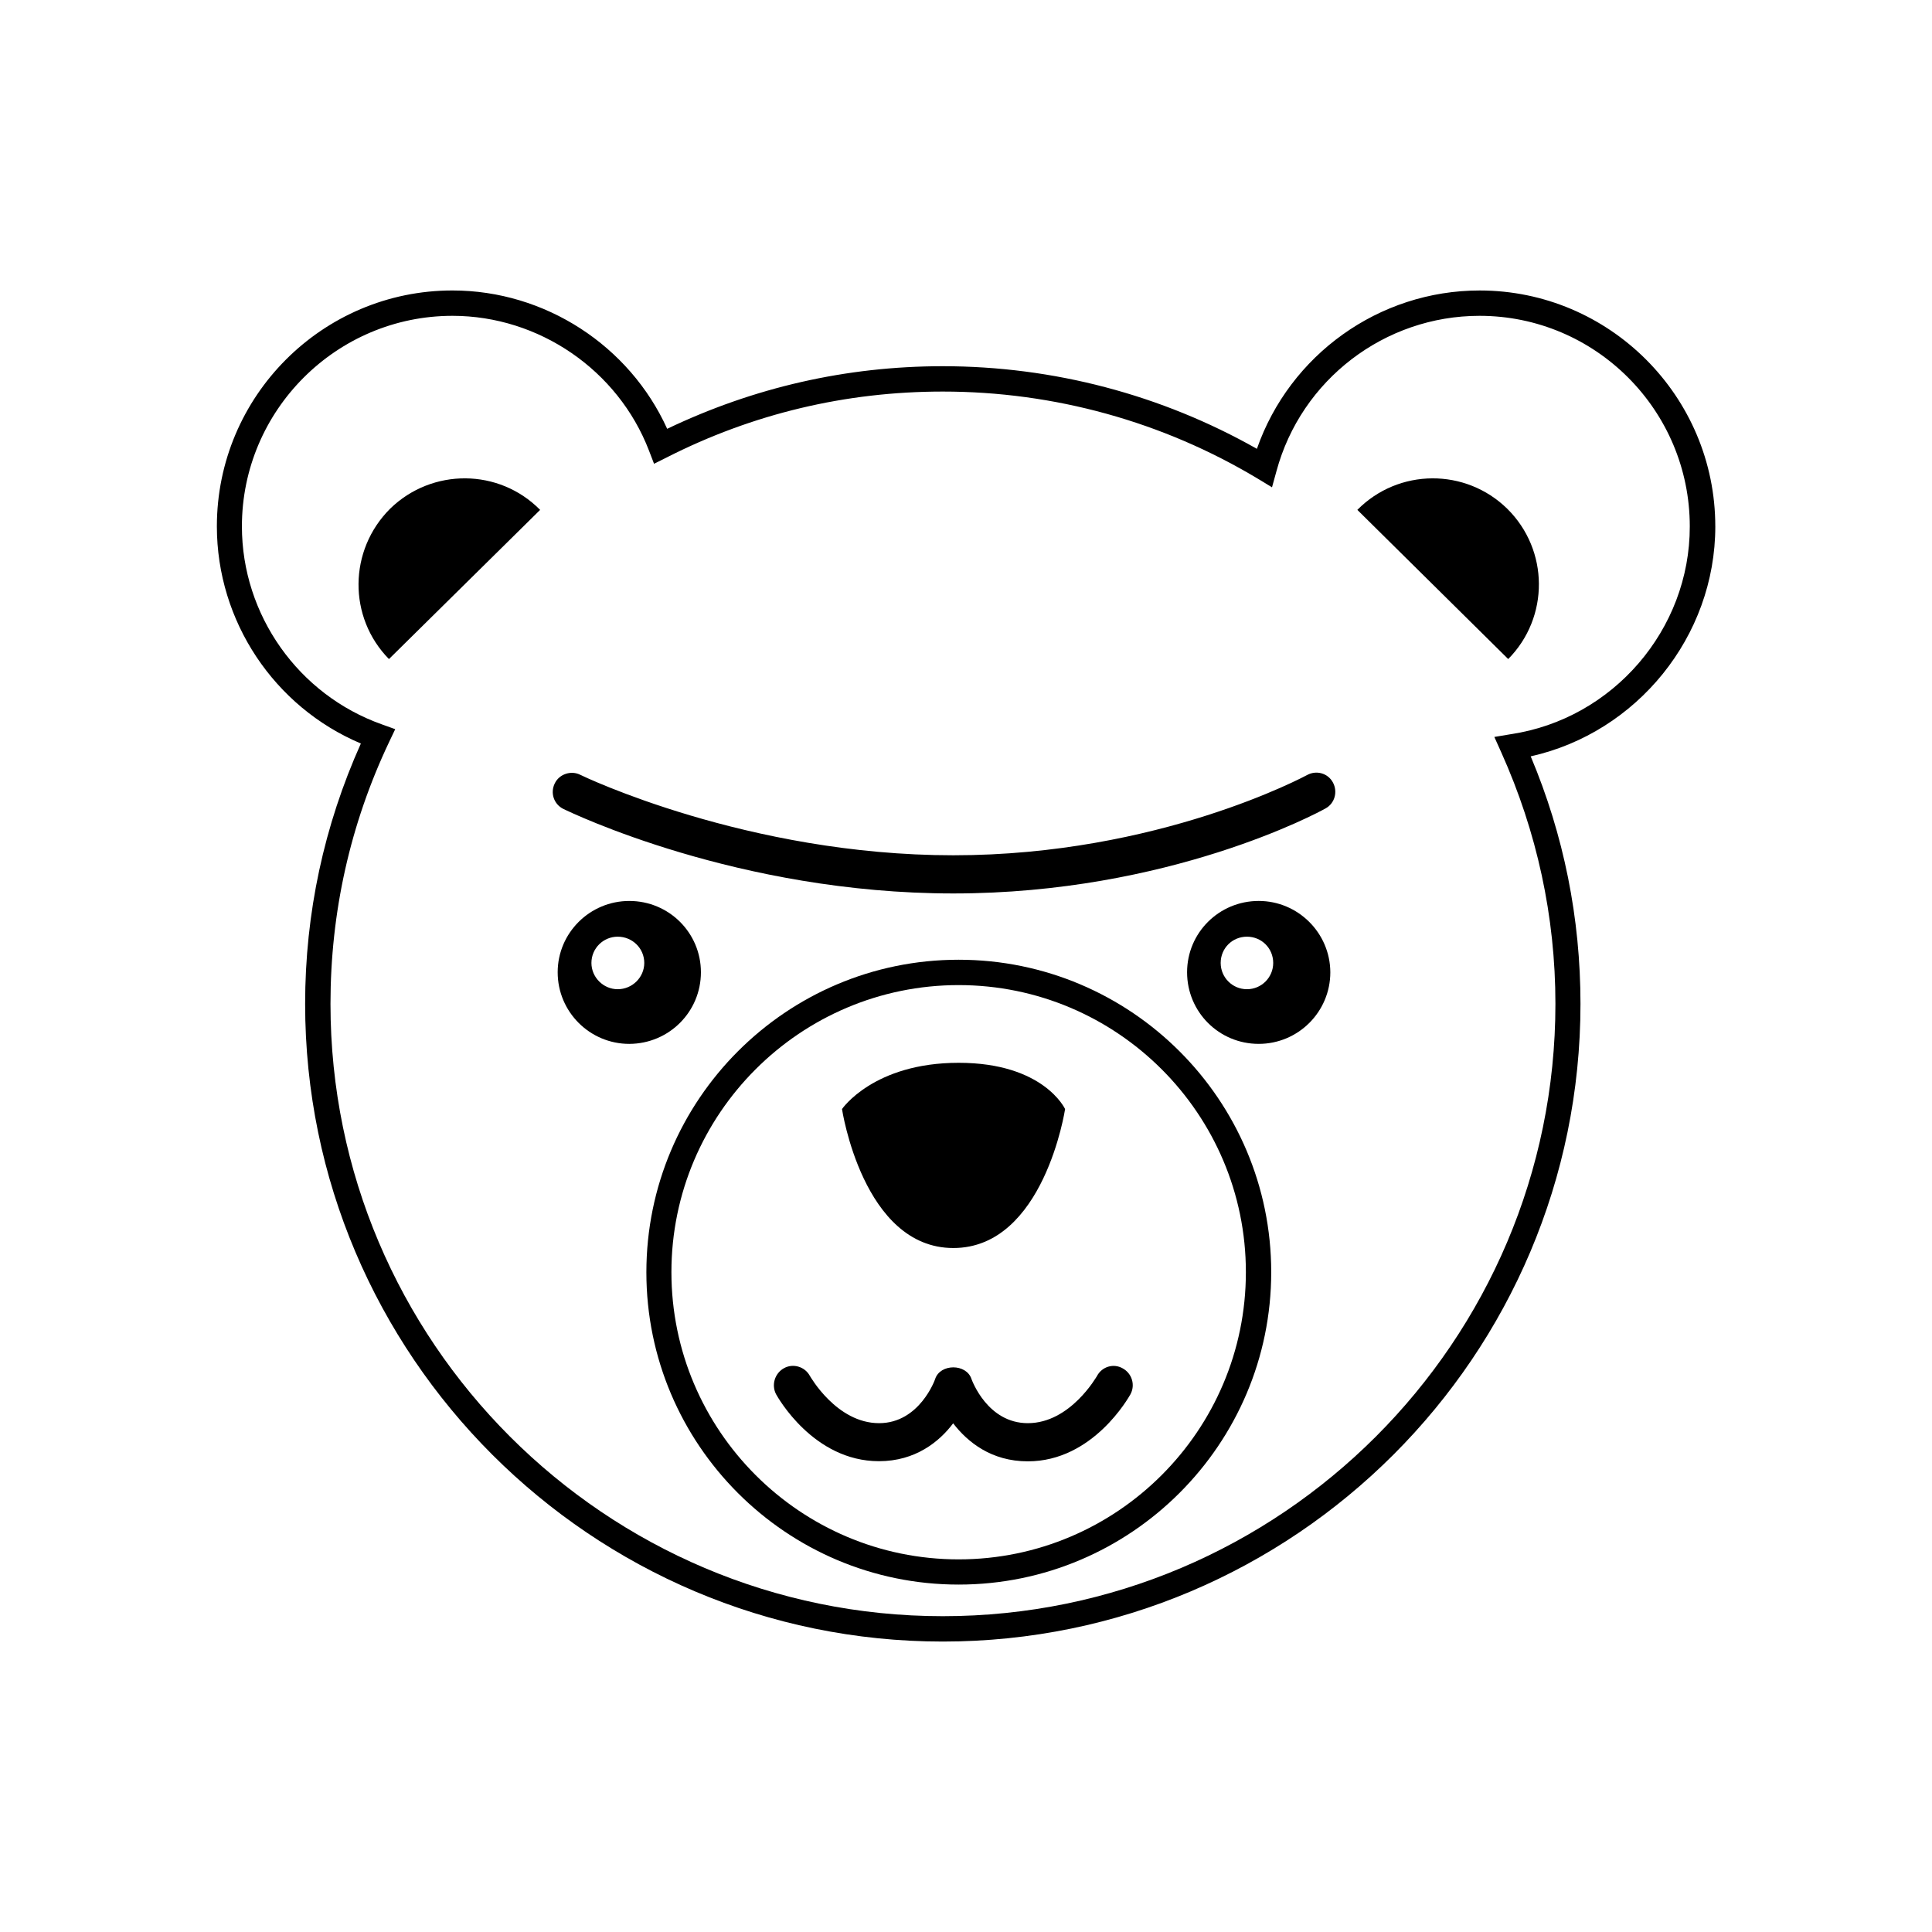
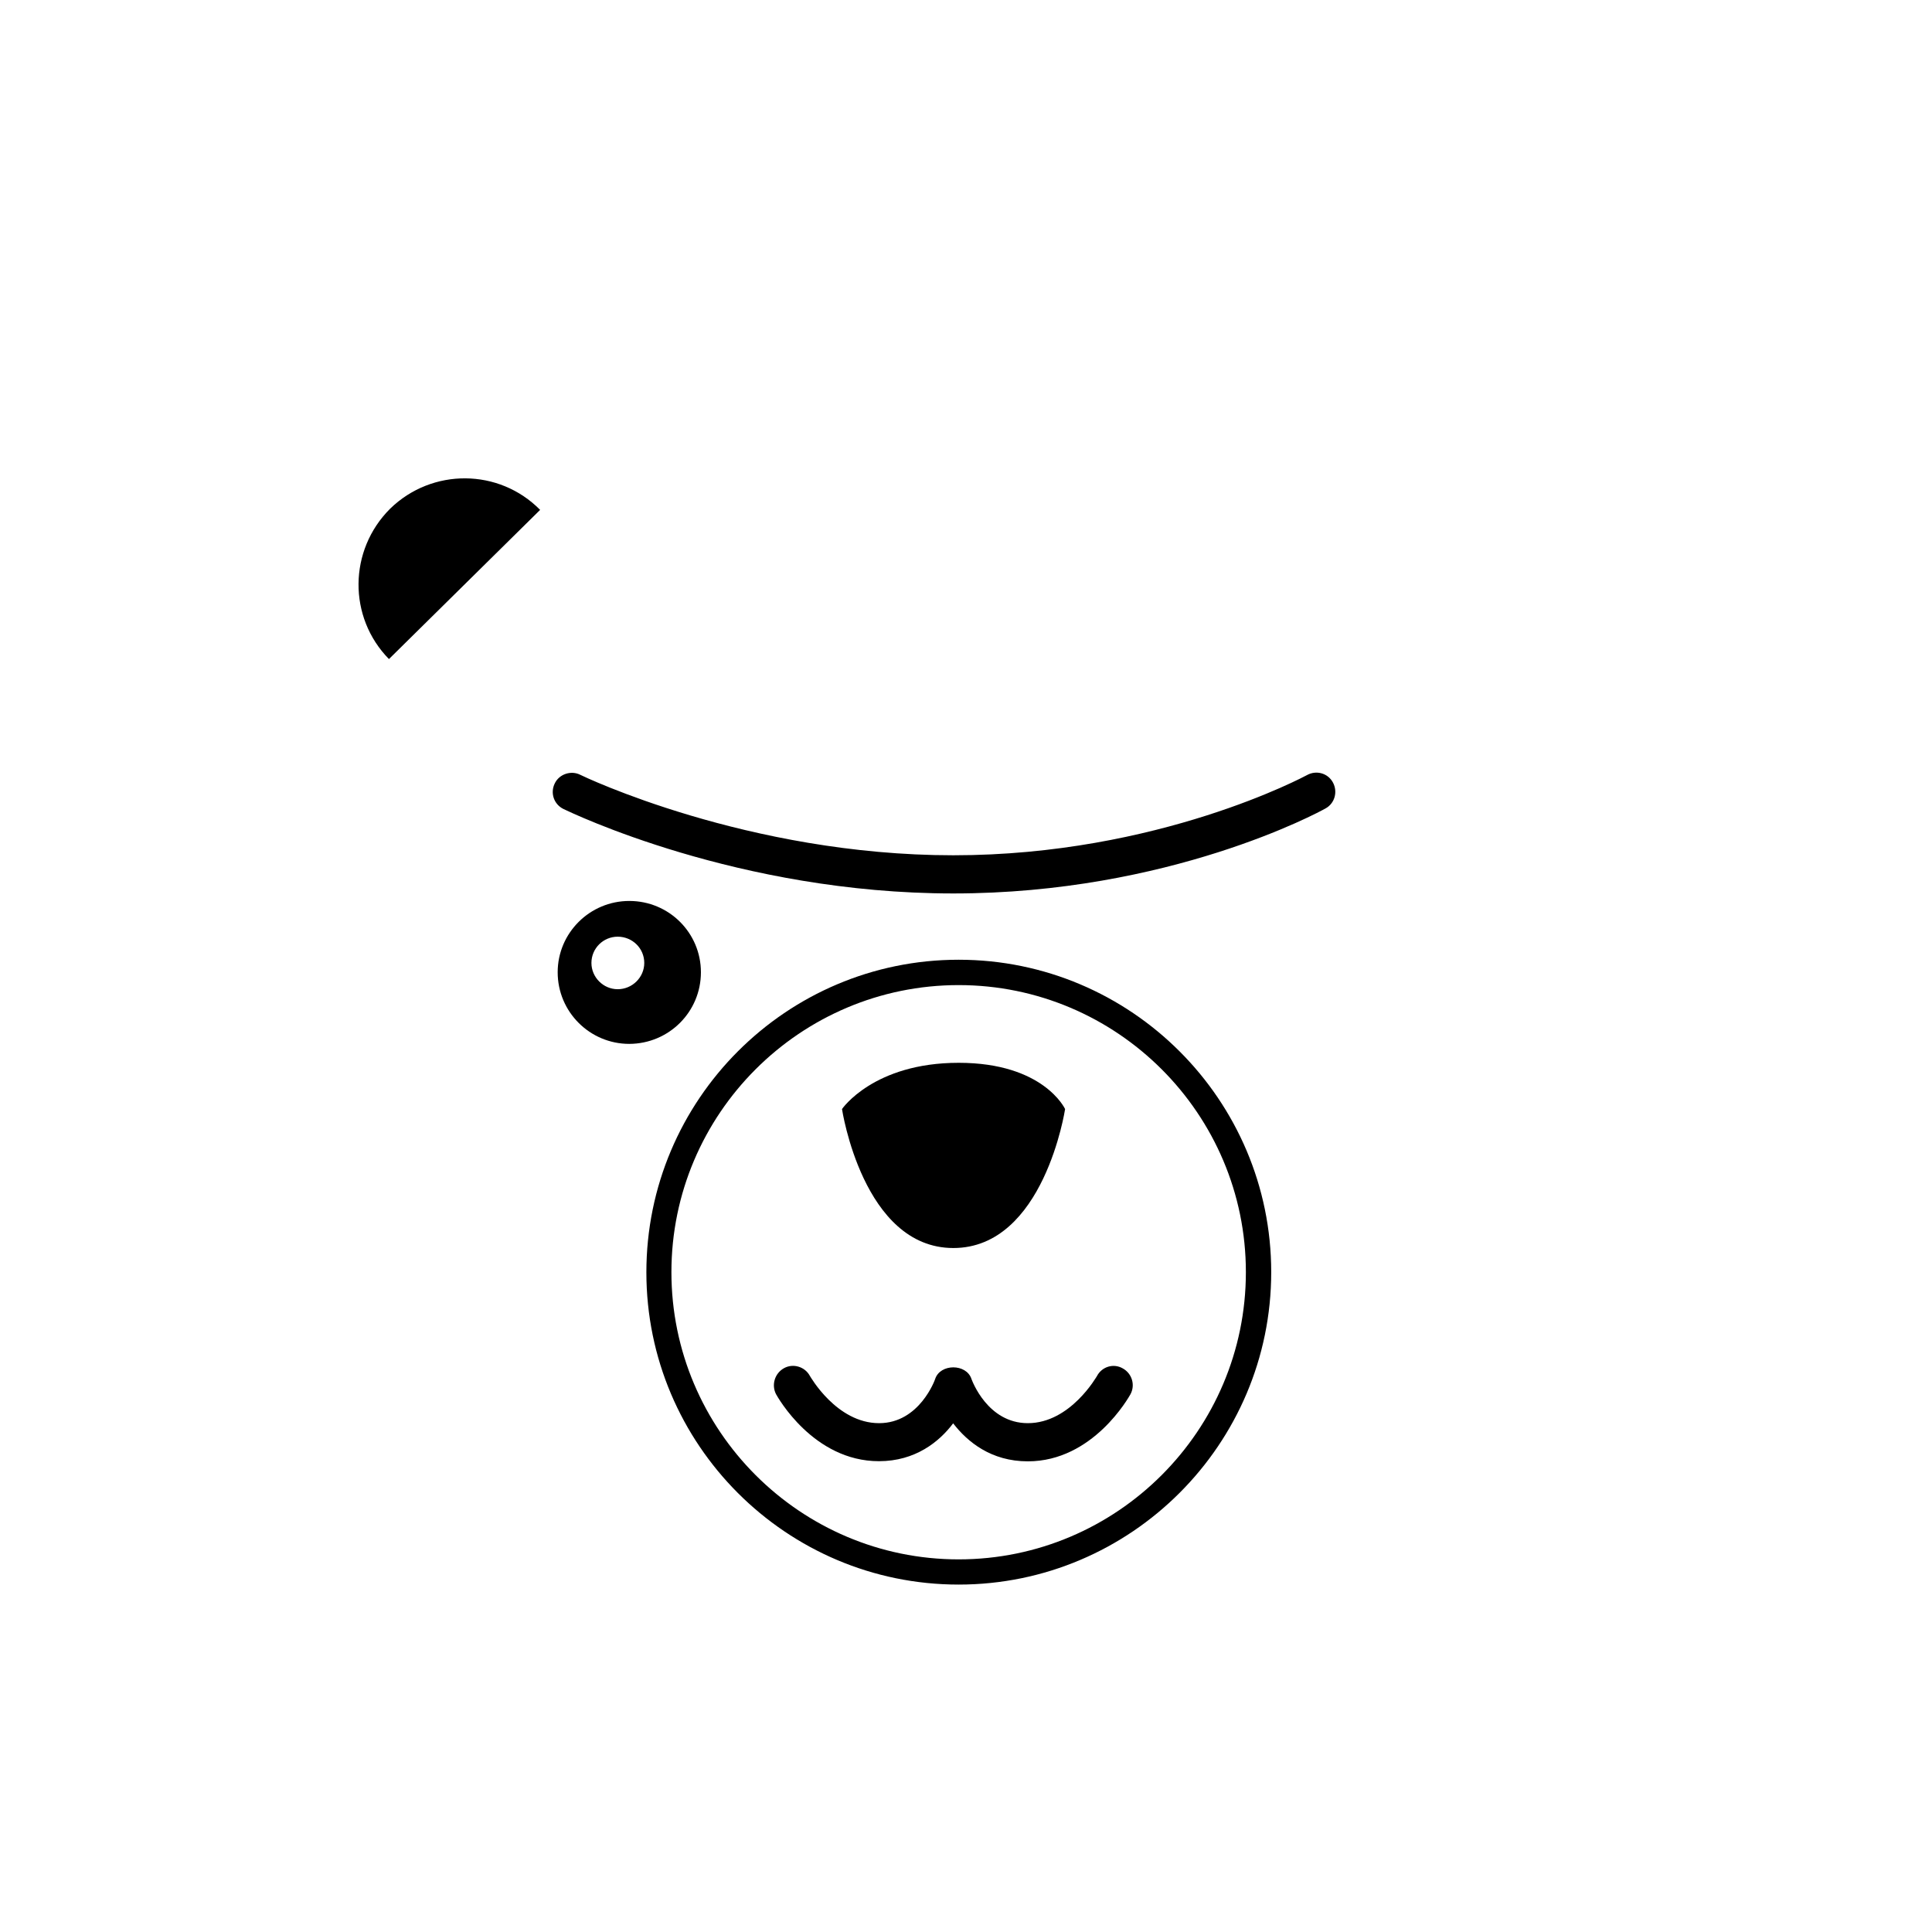
<svg xmlns="http://www.w3.org/2000/svg" fill="#000000" width="800px" height="800px" version="1.1" viewBox="144 144 512 512">
  <g>
-     <path d="m598.57 283.5c0-34.477-28.043-62.52-62.441-62.52-26.707 0-50.34 17.078-59.039 41.965-25.289-14.328-53.98-21.895-83.238-21.895-25.535 0-50.098 5.625-73.043 16.59-9.996-22.055-32.371-36.664-56.895-36.664-34.477 0-62.441 28.043-62.441 62.52 0 25.129 15.176 47.832 38.16 57.543-9.754 21.734-14.77 44.961-14.77 69 0 93.195 75.875 168.99 168.99 168.99 93.195 0 168.99-75.793 168.99-168.99 0-22.703-4.41-44.715-13.191-65.598 28.125-6.273 48.922-31.727 48.922-60.941zm-54.223 55.074-4.332 0.727 1.82 4.047c9.469 21.082 14.367 43.543 14.367 66.688 0 89.473-72.801 162.27-162.35 162.27-89.473 0-162.27-72.801-162.27-162.27 0-24.281 5.219-47.668 15.578-69.48l1.578-3.316-3.481-1.254c-22.176-7.852-37.148-29.016-37.148-52.484 0-30.754 25.051-55.805 55.805-55.805 22.902 0 43.867 14.367 52.082 35.73l1.336 3.481 3.316-1.66c22.824-11.613 47.508-17.48 73.203-17.48 29.5 0 58.312 7.973 83.441 23.066l3.805 2.309 1.172-4.25c6.555-24.281 28.691-41.195 53.82-41.195 30.754 0 55.723 25.051 55.723 55.805 0.043 27.312-20.352 51.027-47.465 55.074z" />
-     <path d="m503.71 279.12 39.98 39.535c10.926-11.047 10.844-28.852-0.242-39.82-11.047-10.844-28.812-10.762-39.738 0.285z" />
    <path d="m247.4 278.8c-11.047 11.008-11.207 28.773-0.324 39.859l40.062-39.535c-10.887-11.047-28.648-11.129-39.738-0.324z" />
    <path d="m398.05 398.34c-45.688 0-82.754 37.148-82.754 82.836 0 45.605 37.066 82.754 82.754 82.754s82.836-37.191 82.836-82.797c0-45.645-37.148-82.793-82.836-82.793zm0 158.91c-41.965 0-76.117-34.152-76.117-76.117 0-41.961 34.156-76.074 76.117-76.074 41.965 0 76.121 34.113 76.121 76.074 0 41.965-34.156 76.117-76.121 76.117z" />
    <path d="m396.64 474.74c24.039 0 29.621-36.824 29.621-36.824 0-0.004-5.625-12.262-28.207-12.262-22.578 0-30.914 12.258-30.914 12.258s5.543 36.828 29.5 36.828z" />
    <path d="m329.75 401.66c0-10.441-8.457-18.898-18.98-18.898-10.441 0-18.98 8.457-18.98 18.898 0 10.52 8.539 18.98 18.98 18.98 10.52-0.039 18.98-8.5 18.98-18.98zm-22.055 4.492c-3.805 0-6.961-3.156-6.961-6.961 0-3.887 3.156-6.961 6.961-6.961 3.887 0 7.043 3.074 7.043 6.961-0.004 3.805-3.16 6.961-7.043 6.961z" />
-     <path d="m477.57 382.76c-10.52 0-18.98 8.457-18.98 18.898 0 10.52 8.457 18.98 18.98 18.98 10.441 0 18.98-8.457 18.98-18.98-0.043-10.438-8.582-18.898-18.98-18.898zm-3.117 23.391c-3.887 0-6.961-3.156-6.961-6.961 0-3.887 3.074-6.961 6.961-6.961s6.961 3.074 6.961 6.961c0 3.805-3.074 6.961-6.961 6.961z" />
    <path d="m434.72 508.65c-0.082 0.078-7.043 12.504-18.332 12.504-10.684 0-14.77-11.289-14.934-11.695-1.336-4.129-8.297-4.129-9.633 0 0 0.082-4.129 11.695-14.852 11.695-11.289 0-18.25-12.422-18.332-12.504-1.336-2.508-4.492-3.398-6.879-2.062-2.465 1.375-3.356 4.449-2.102 6.879 0.406 0.727 9.875 17.766 27.273 17.766 9.633 0 15.984-5.141 19.668-10.035 3.805 4.934 10.078 10.074 19.789 10.074 17.32 0 26.789-17.078 27.195-17.766 1.336-2.469 0.406-5.543-2.062-6.879-2.391-1.375-5.465-0.488-6.801 2.023z" />
    <path d="m490.36 349.41c-0.402 0.203-39.293 21.246-93.719 21.246-54.629 0-98.414-21.082-98.859-21.324-2.391-1.215-5.547-0.246-6.758 2.266-1.258 2.547-0.246 5.543 2.305 6.797 1.902 0.891 46.215 22.379 103.31 22.379 57.219 0 96.957-21.57 98.656-22.539 2.43-1.336 3.277-4.414 1.941-6.879-1.332-2.469-4.41-3.32-6.879-1.945z" />
  </g>
</svg>